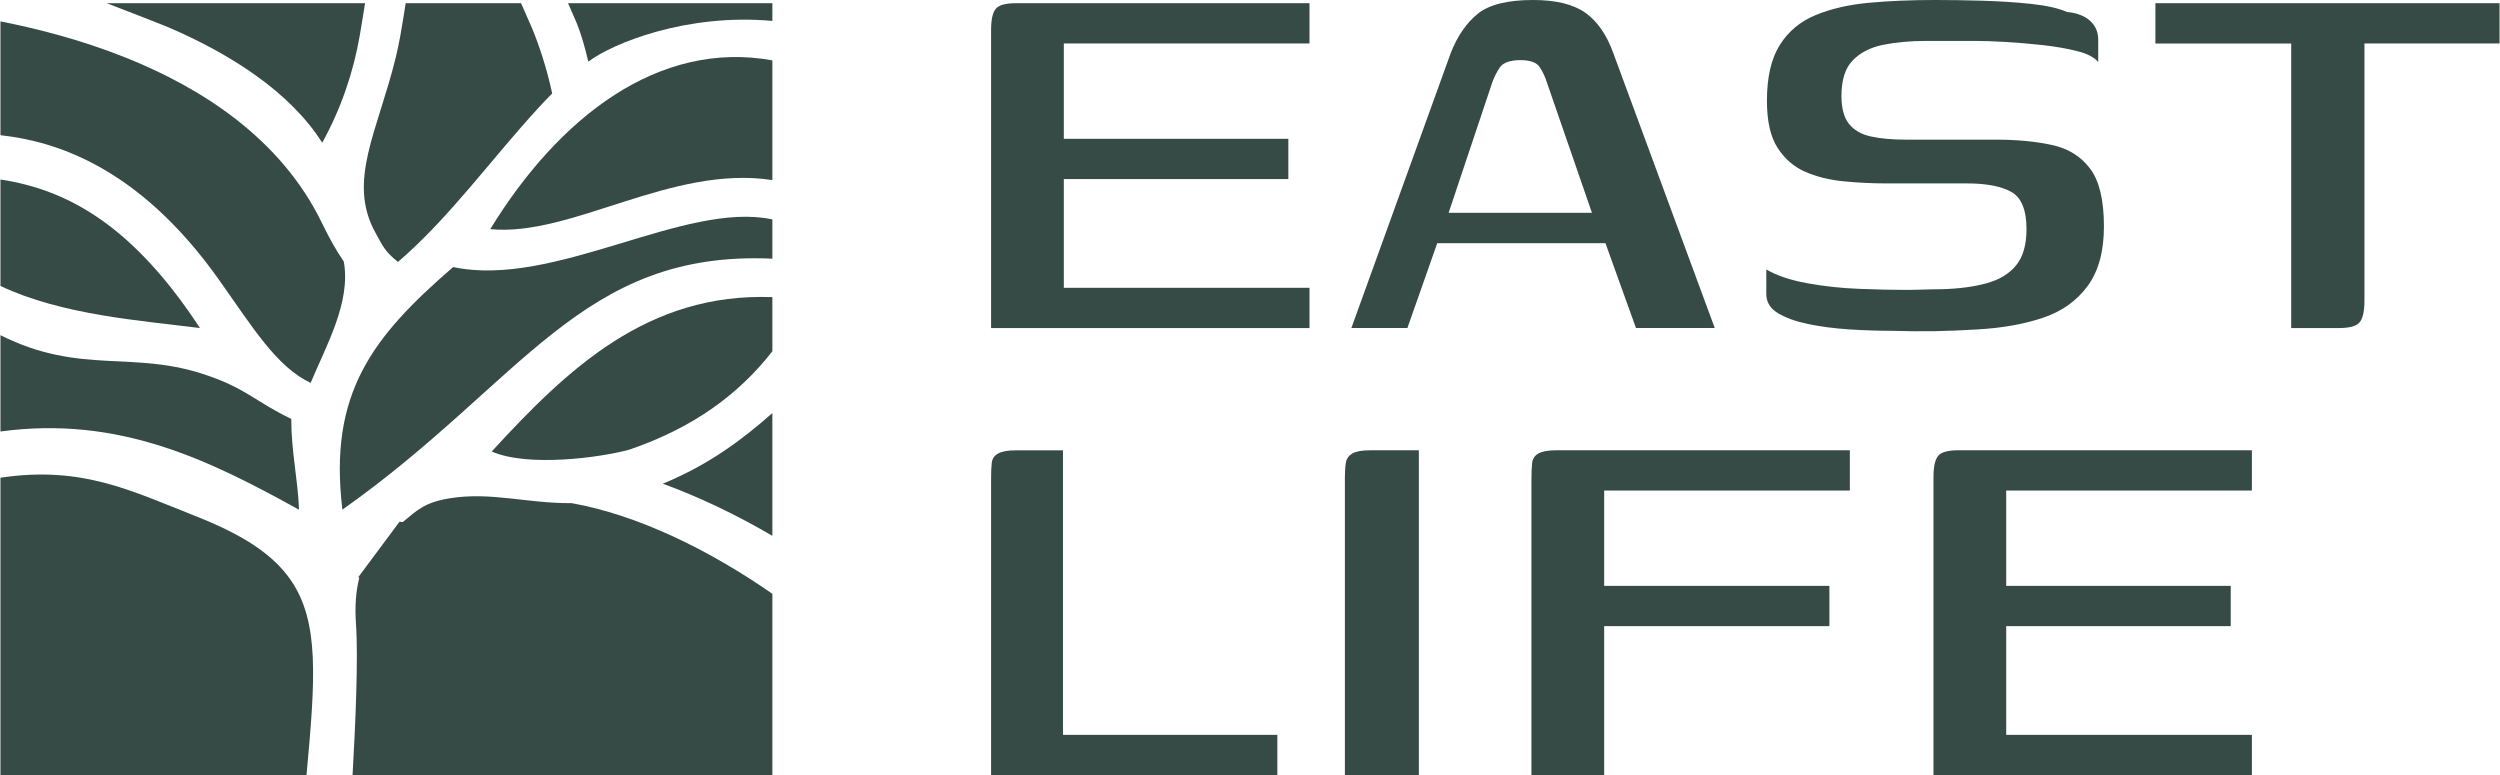
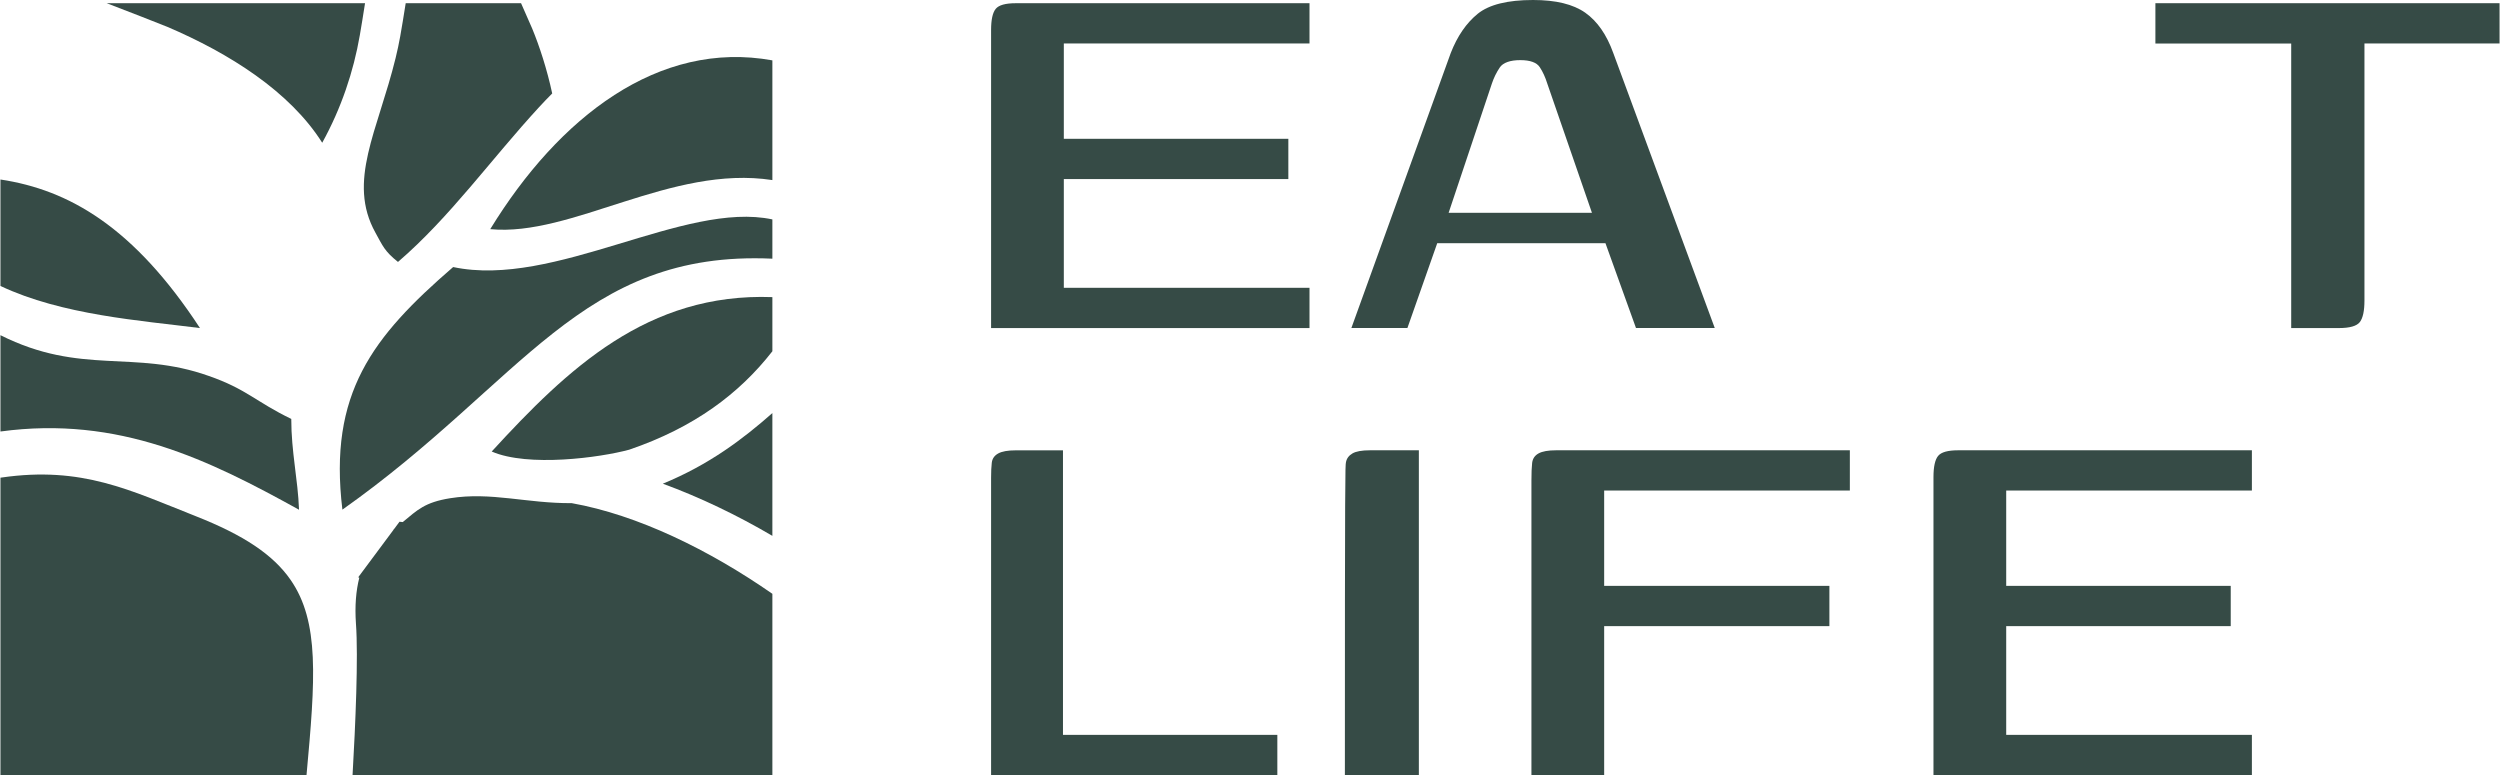
<svg xmlns="http://www.w3.org/2000/svg" width="932" height="289" viewBox="0 0 932 289" fill="none">
  <path d="M369.477 122.303V11.216C369.477 7.353 370.05 4.718 371.195 3.31C372.341 1.902 374.828 1.199 378.69 1.199H488.183V16.208H396.592V51.742H480.295V66.751H396.592V107.294H488.183V122.303H369.477Z" fill="#364B46" />
  <path d="M540.029 79.34H593.479L576.813 31.117C576.105 28.839 575.185 26.808 574.034 25.054C572.882 23.301 570.463 22.416 566.762 22.416C563.061 22.416 560.314 23.334 559.097 25.185C557.863 27.02 556.893 29.003 556.185 31.117L540.046 79.34H540.029ZM503.786 122.303L540.834 19.777C543.302 13.452 546.658 8.586 550.886 5.145C555.114 1.72 562.007 0 571.532 0C580.004 0 586.487 1.573 590.978 4.735C595.469 7.897 598.957 12.912 601.425 19.761L639.262 122.287H609.896L598.512 90.662H535.801L524.68 122.287H503.77L503.786 122.303Z" fill="#364B46" />
-   <path d="M658.447 100.439C662.327 102.712 667.39 104.428 673.654 105.573C679.901 106.718 686.395 107.421 693.086 107.682C699.777 107.944 705.597 108.074 710.546 108.074C712.486 108.074 714.738 108.025 717.287 107.943C719.835 107.861 722.088 107.812 724.028 107.812C730.374 107.632 735.931 106.896 740.682 105.572C745.433 104.264 749.099 102.024 751.648 98.868C754.196 95.712 755.479 91.232 755.479 85.461C755.479 78.267 753.588 73.624 749.791 71.531C745.993 69.422 740.486 68.375 733.268 68.375H703.133C697.839 68.375 692.562 68.113 687.268 67.59C681.974 67.067 677.223 65.89 672.981 64.042C668.739 62.194 665.32 59.219 662.673 55.098C660.026 50.977 658.711 45.157 658.711 37.603C658.711 28.839 660.289 21.907 663.479 16.822C666.652 11.737 671.107 8.009 676.829 5.639C682.55 3.268 689.159 1.748 696.656 1.045C704.153 0.342 712.39 -0.001 721.382 -0.001C726.676 -0.001 732.479 0.081 738.842 0.261C745.188 0.441 751.271 0.833 757.091 1.438C762.911 2.059 767.399 3.057 770.572 4.463C774.271 4.823 777.132 5.902 779.17 7.749C781.192 9.597 782.212 11.918 782.212 14.714V23.134C780.798 21.384 778.201 20.027 774.419 19.063C770.621 18.098 766.347 17.363 761.596 16.823C756.828 16.3 752.209 15.907 747.72 15.646C743.232 15.384 739.385 15.254 736.212 15.254H718.226C712.225 15.254 706.849 15.744 702.098 16.693C697.33 17.658 693.549 19.587 690.721 22.481C687.893 25.375 686.496 29.806 686.496 35.757C686.496 40.319 687.417 43.785 689.274 46.139C691.132 48.51 693.861 50.079 697.478 50.881C701.095 51.666 705.369 52.058 710.301 52.058H743.889C751.83 52.058 758.833 52.712 764.916 54.036C770.999 55.344 775.75 58.287 779.186 62.849C782.622 67.411 784.348 74.588 784.348 84.415C784.348 93.702 782.326 101.108 778.265 106.635C774.204 112.162 768.647 116.102 761.611 118.472C754.558 120.843 746.453 122.282 737.279 122.805C731.804 123.148 726.527 123.377 721.414 123.459C716.301 123.541 710.925 123.508 705.286 123.328C700.173 123.328 694.879 123.148 689.421 122.805C683.963 122.445 678.883 121.791 674.214 120.827C669.545 119.862 665.747 118.505 662.837 116.756C659.927 115.007 658.48 112.636 658.48 109.66V100.455L658.447 100.439Z" fill="#364B46" />
  <path d="M803.533 1.199H931.832V16.206H881.468V112.026C881.468 115.888 880.891 118.572 879.754 120.061C878.6 121.55 875.997 122.303 871.926 122.303H854.16V16.222H803.533V1.215V1.199Z" fill="#364B46" />
  <path d="M396.279 167.867V273.962H476.193V288.971H369.477V178.146C369.477 175.871 369.559 173.972 369.739 172.483C369.919 170.994 370.703 169.848 372.109 169.062C373.515 168.276 375.704 167.884 378.679 167.884H396.296L396.279 167.867Z" fill="#364B46" />
-   <path d="M501.372 288.955V177.868C501.372 175.593 501.505 173.743 501.771 172.336C502.037 170.928 502.836 169.832 504.184 169.046C505.515 168.26 507.712 167.867 510.741 167.867H528.949V288.971H501.371V288.955H501.372Z" fill="#364B46" />
+   <path d="M501.372 288.955C501.372 175.593 501.505 173.743 501.771 172.336C502.037 170.928 502.836 169.832 504.184 169.046C505.515 168.26 507.712 167.867 510.741 167.867H528.949V288.971H501.371V288.955H501.372Z" fill="#364B46" />
  <path d="M570.918 288.955V179.177C570.918 176.378 571 174.168 571.18 172.597C571.36 171.026 572.145 169.831 573.553 169.045C574.96 168.259 577.153 167.866 580.131 167.866H689.624V182.875H598.033V218.409H681.998V233.418H598.033V288.97H570.918V288.955Z" fill="#364B46" />
  <path d="M720.799 288.972V177.884C720.799 174.021 721.372 171.386 722.517 169.978C723.663 168.57 726.15 167.867 730.012 167.867H839.505V182.876H747.914V218.41H831.617V233.419H747.914V273.962H839.505V288.971L720.799 288.972Z" fill="#364B46" />
-   <path fill-rule="evenodd" clip-rule="evenodd" d="M0.168 50.403C20.3 52.626 51.561 61.876 81.667 104.344C94.214 122.044 103.121 136.78 115.809 142.743C121.598 128.835 130.917 112.587 128.163 97.497C125.24 93.217 122.844 88.965 120.036 83.164C104.747 51.603 75.129 32.809 46.975 21.527C29.569 14.553 12.722 10.448 0.168 7.976V50.403Z" fill="#364B46" />
  <path fill-rule="evenodd" clip-rule="evenodd" d="M0.168 106.608C23.111 117.449 52.404 119.491 74.544 122.302C49.917 84.648 25.749 70.787 0.168 66.92V106.608Z" fill="#364B46" />
  <path fill-rule="evenodd" clip-rule="evenodd" d="M0.168 160.864C44.407 154.858 78.049 171.538 111.48 190.033C111.047 178.52 108.585 168.542 108.585 156.176C95.345 149.769 91.923 145.043 77.811 140.143C49.921 130.22 30.302 140.086 0.168 124.955V160.864Z" fill="#364B46" />
  <path fill-rule="evenodd" clip-rule="evenodd" d="M114.267 288.972C117.552 253.27 119.189 231.8 108.309 216.136C101.801 206.766 90.815 199.469 73.022 192.449C48.492 182.768 30.619 173.69 0.658 178.012L0.17 178.081V288.973H114.267V288.972Z" fill="#364B46" />
  <path fill-rule="evenodd" clip-rule="evenodd" d="M287.941 221.372C264.37 204.98 237.671 191.949 213.139 187.574C196.476 187.7 183.109 183.298 167.853 185.731C158.342 187.249 155.599 190.129 150.15 194.628L148.936 194.506L146.955 197.169L146.655 197.396L146.793 197.386L133.538 215.212L133.951 215.371C132.711 220.238 132.238 225.905 132.7 232.517C133.61 244.952 132.511 270.193 131.432 288.973H287.942V221.372H287.941Z" fill="#364B46" />
  <path fill-rule="evenodd" clip-rule="evenodd" d="M287.94 153.998C276.943 163.683 264.427 173.201 247.104 180.32C260.832 185.357 274.754 192.02 287.94 199.765V153.998Z" fill="#364B46" />
  <path fill-rule="evenodd" clip-rule="evenodd" d="M287.942 110.765C241.428 109.045 211.59 137.503 183.305 168.327C196.9 174.236 223.705 170.597 234.565 167.647C258.867 159.347 275.666 146.689 287.941 130.951L287.942 110.765Z" fill="#364B46" />
  <path fill-rule="evenodd" clip-rule="evenodd" d="M287.941 81.794C255.144 74.794 206.656 107.568 168.933 99.555C138.817 125.6 122.404 146.606 127.643 189.991C194.925 142.504 216.506 93.174 287.941 96.436V81.794Z" fill="#364B46" />
  <path fill-rule="evenodd" clip-rule="evenodd" d="M287.941 22.505C245.532 14.8 208.347 43.685 182.762 85.426C213.083 88.382 250.308 61.327 287.941 67.134V22.505Z" fill="#364B46" />
-   <path fill-rule="evenodd" clip-rule="evenodd" d="M211.771 1.199C212.693 3.287 214.88 8.278 215.112 8.867C216.853 13.228 218.23 18.363 219.325 22.982L219.307 22.996C228.474 16.073 256.043 4.9 287.94 7.798V1.2H211.771V1.199Z" fill="#364B46" />
  <path fill-rule="evenodd" clip-rule="evenodd" d="M151.245 1.199C150.761 4.447 149.557 11.566 149.207 13.518C148.72 16.236 148.145 18.935 147.487 21.617C140.802 48.893 129.339 67.603 139.963 86.749C142.738 91.75 143.327 93.619 148.365 97.651C167.701 81.05 183.128 59.315 200.94 39.977C202.636 38.135 204.276 36.429 205.862 34.839C203.965 25.938 201.092 17.138 198.397 10.638C197.905 9.446 195.325 3.581 194.251 1.199H151.245Z" fill="#364B46" />
  <path fill-rule="evenodd" clip-rule="evenodd" d="M39.791 1.199C46.212 3.671 60.23 9.088 62.399 10.016C85.392 19.835 108.009 34.047 120.123 53.214C127.224 40.368 131.795 26.689 134.137 13.157C134.458 11.306 135.618 4.357 136.085 1.199H39.791Z" fill="#364B46" />
</svg>